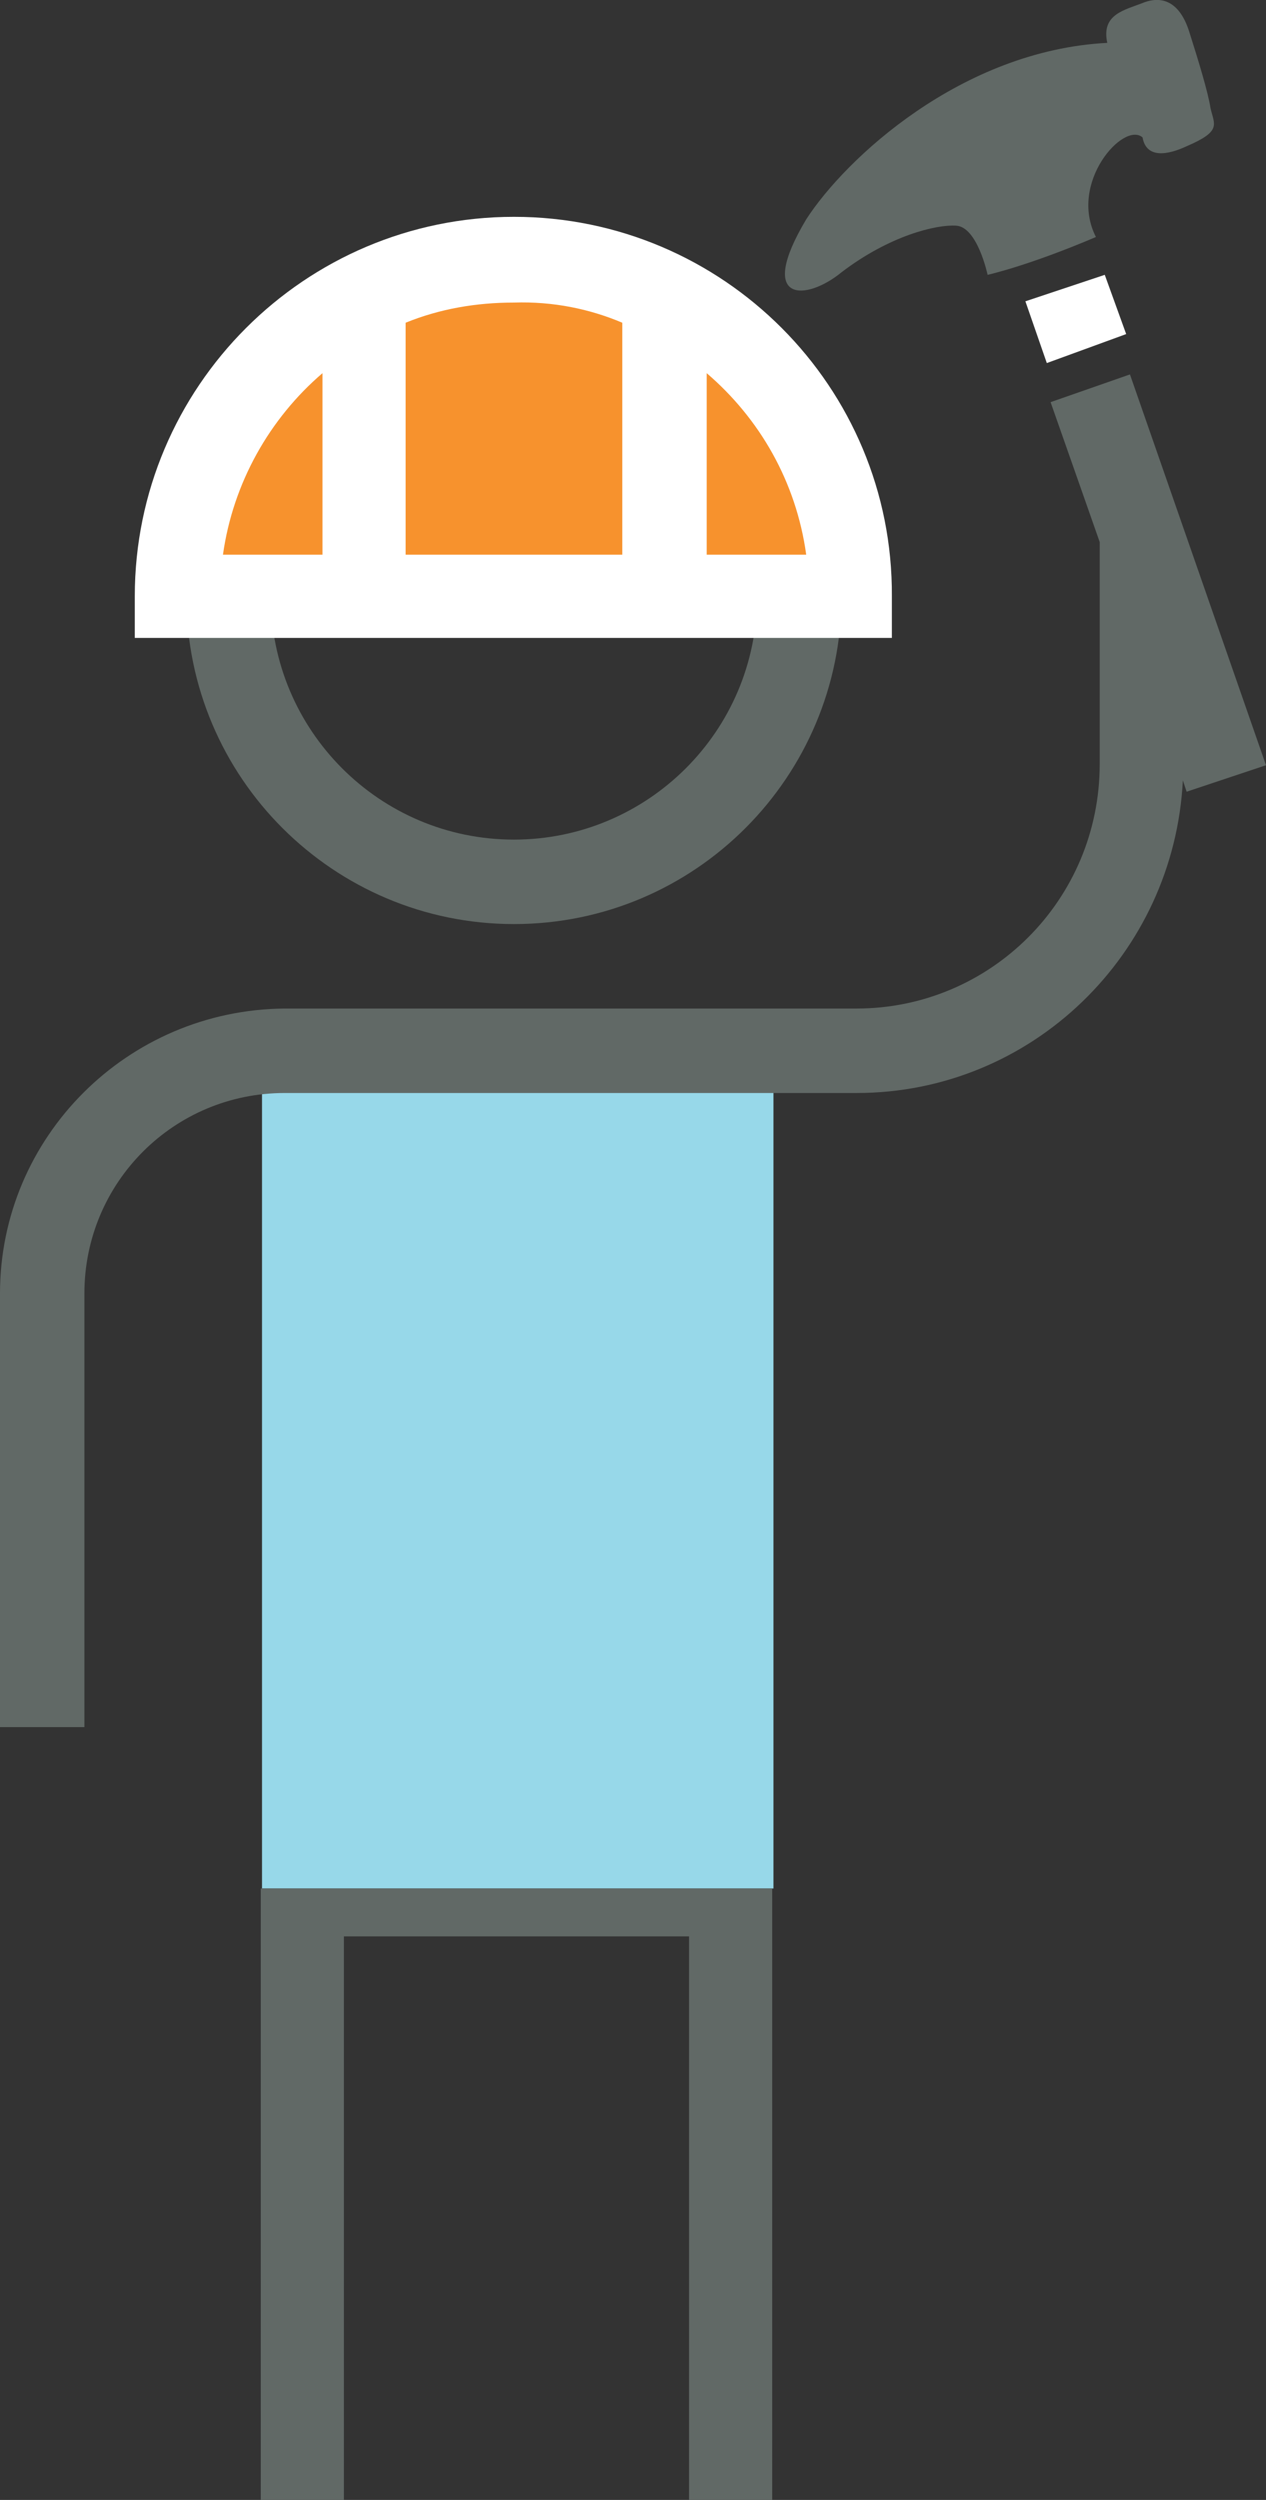
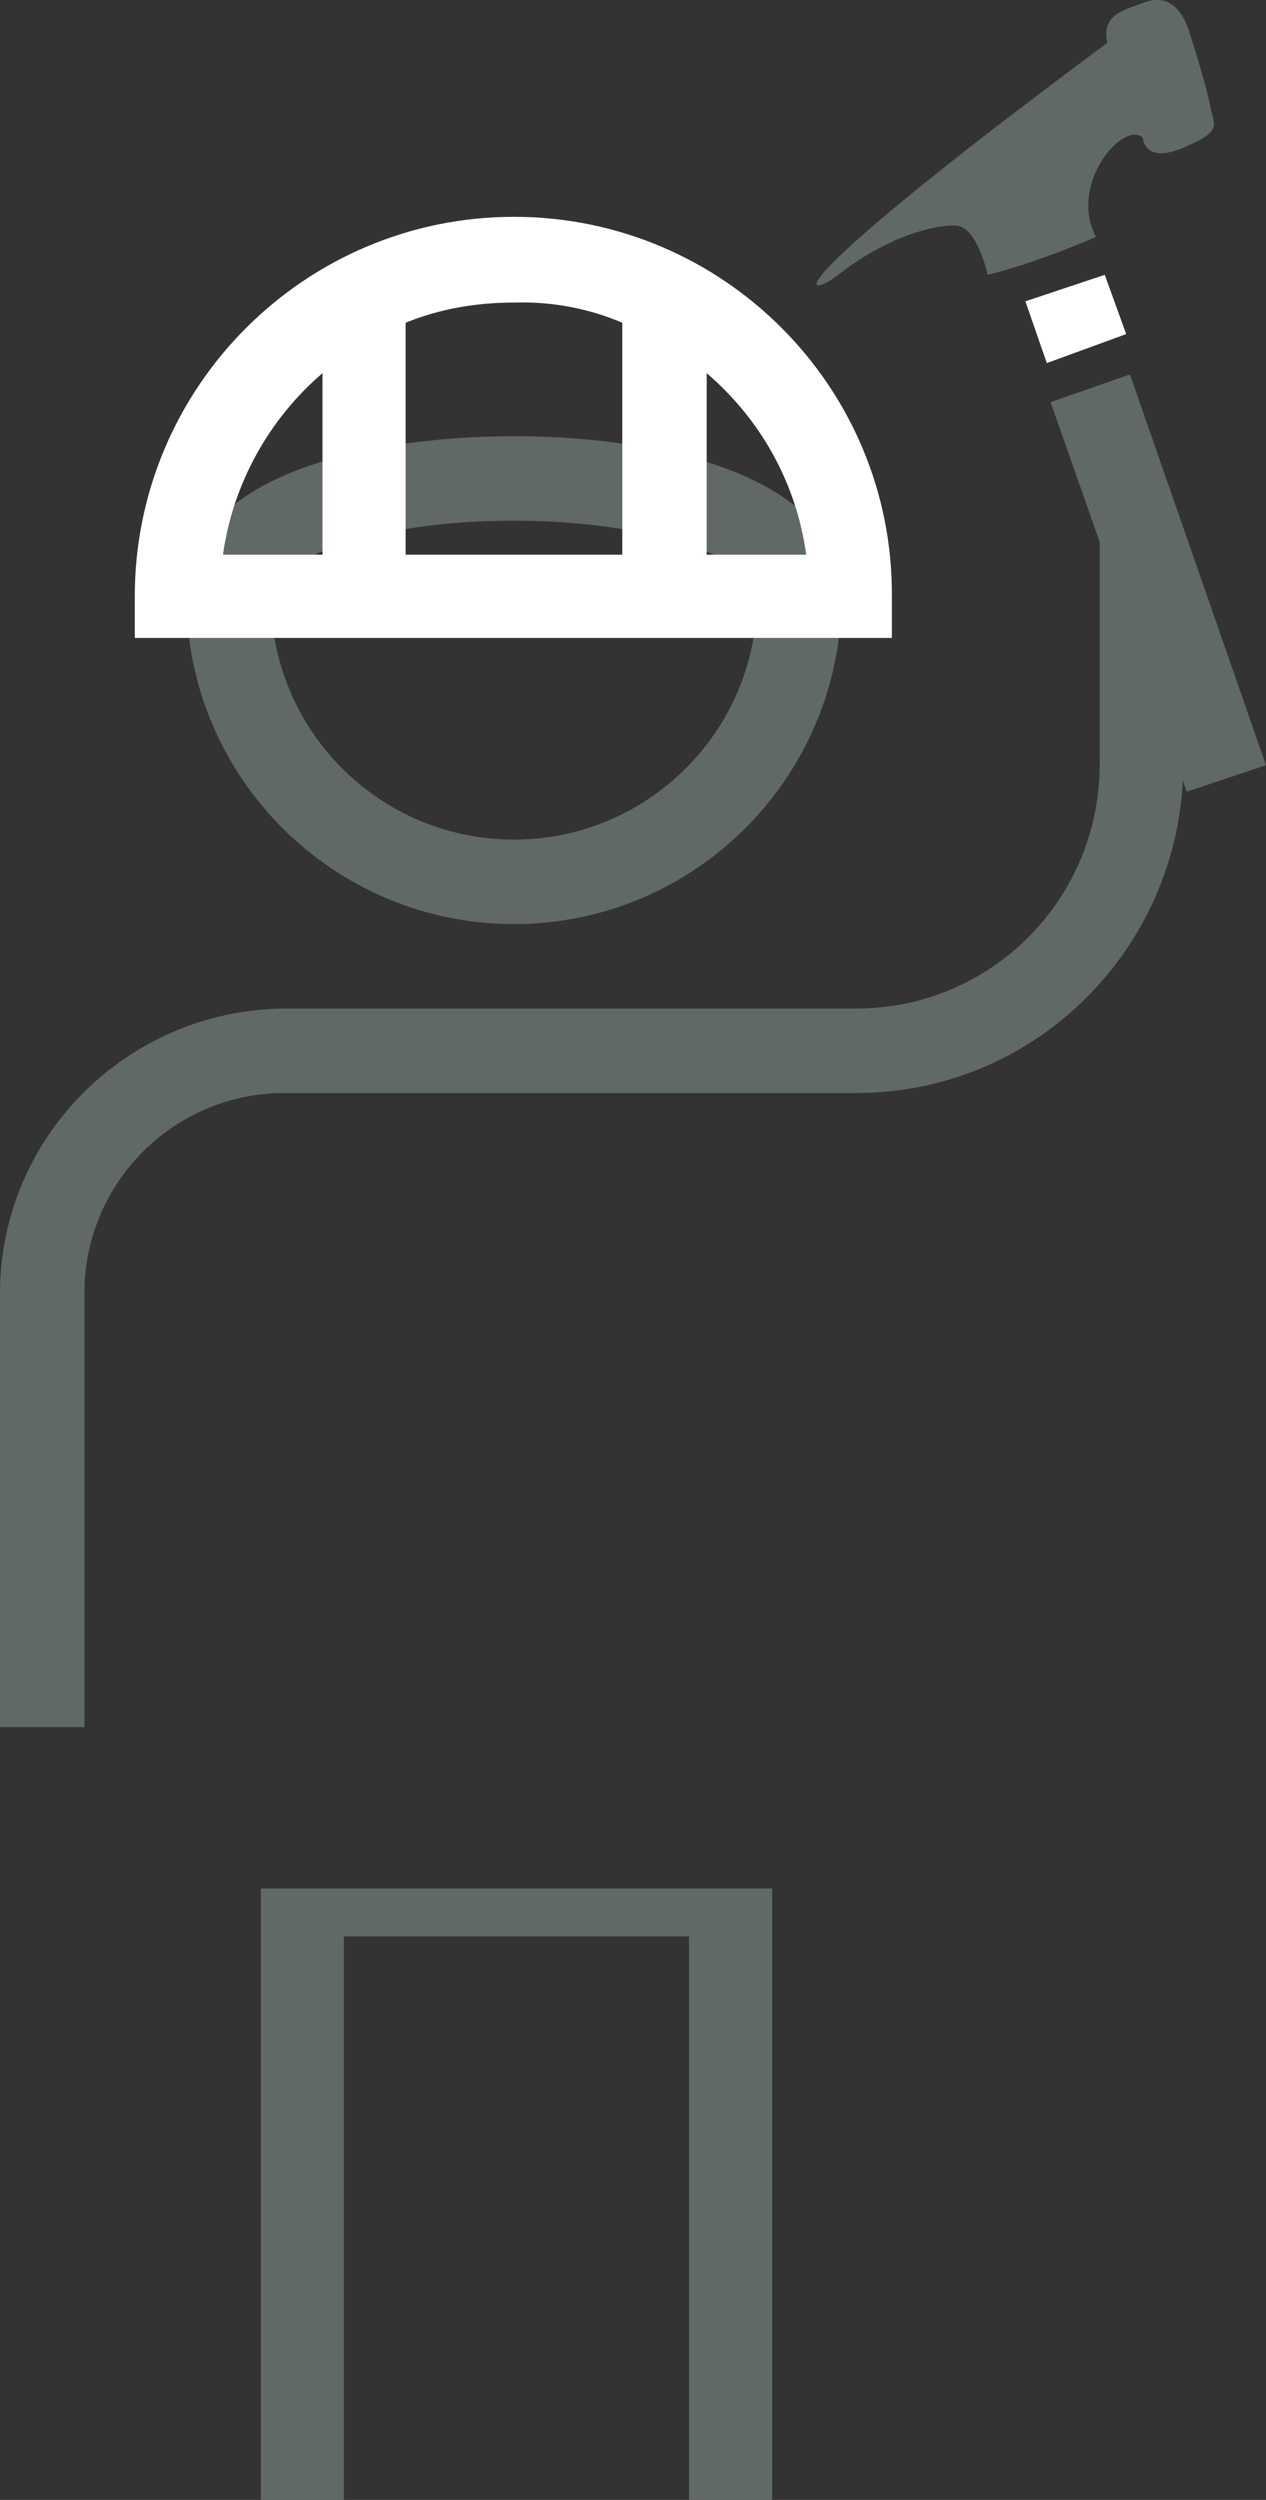
<svg xmlns="http://www.w3.org/2000/svg" xmlns:xlink="http://www.w3.org/1999/xlink" version="1.1" id="Layer_1" x="0px" y="0px" viewBox="0 0 100.5 198.3" style="enable-background:new 0 0 100.5 198.3;" xml:space="preserve">
  <rect x="0" y="0" width="100.5" height="198.3" fill="#333333" stroke="none" />
  <style type="text/css">
	.st0{fill:#616966;}
	.st1{fill:#F7922D;}
	.st2{fill:#FFFFFF;}
	.st3{opacity:0.15;}
	.st4{clip-path:url(#SVGID_2_);}
	.st5{fill:#97D8E9;}
</style>
  <path class="st0" d="M40.8,73.3c-14.3,0-26-11.6-26-26c0-3.1,1.6-7.4,9.3-10.2c4.5-1.6,10.4-2.5,16.7-2.5c12,0,26,3.3,26,12.7  C66.8,61.6,55.2,73.3,40.8,73.3 M40.8,41.3c-11.4,0-19.3,3.2-19.3,6c0,10.6,8.6,19.3,19.3,19.3c10.6,0,19.3-8.6,19.3-19.3  c0-1.3-1.8-2.8-4.9-3.9C51.6,42.1,46.3,41.3,40.8,41.3" />
-   <path class="st1" d="M67.6,48.2H14.1c0-14.8,12-26.7,26.7-26.7C55.6,21.4,67.6,33.4,67.6,48.2" />
-   <line class="st0" x1="28.9" y1="22.1" x2="28.9" y2="47.5" />
  <line class="st0" x1="52.8" y1="22.1" x2="52.8" y2="47.5" />
  <path class="st2" d="M40.8,17.2c-16.6,0-30.1,13.5-30.1,30.1v3.3h60.1v-3.3C70.9,30.7,57.4,17.2,40.8,17.2 M49.4,25.6V44H32.2V25.6  c2.7-1.1,5.6-1.6,8.6-1.6C43.9,23.9,46.8,24.5,49.4,25.6 M25.6,29.6V44h-7.9C18.5,38.3,21.4,33.2,25.6,29.6 M56.1,44V29.6  c4.2,3.6,7.1,8.6,7.9,14.4H56.1z" />
  <polygon class="st2" points="81.4,23.9 83.1,28.8 89.4,26.5 87.7,21.8 " />
  <g class="st3">
    <g>
      <defs>
        <line id="SVGID_1_" x1="27.6" y1="23.3" x2="27.6" y2="162.4" />
      </defs>
      <clipPath id="SVGID_2_">
        <use xlink:href="#SVGID_1_" style="overflow:visible;" />
      </clipPath>
      <g class="st4">
        <defs>
          <line id="SVGID_3_" x1="27.6" y1="23.3" x2="27.6" y2="162.4" />
        </defs>
        <clipPath id="SVGID_4_">
          <use xlink:href="#SVGID_3_" style="overflow:visible;" />
        </clipPath>
      </g>
    </g>
  </g>
-   <rect x="20.8" y="86.6" class="st5" width="40.6" height="63.2" />
  <polygon class="st0" points="20.7,149.8 20.7,198.3 27.3,198.3 27.3,153.6 54.7,153.6 54.7,198.3 61.3,198.3 61.3,149.8 " />
-   <path class="st0" d="M66.8,21.6c3.8-2.9,7.5-3.8,9.1-3.7c1.7,0.1,2.5,3.9,2.5,3.9s3.2-0.7,8.6-3c-2.2-4.3,2.2-9.2,3.7-7.9  c0.3,1.7,2,1.4,3.5,0.7c2.8-1.2,2.2-1.7,1.9-3c-0.2-1.3-1-3.9-1.7-6.1c-0.7-2.2-2-2.9-3.6-2.3c-1.5,0.6-3.4,0.9-2.9,3.2  c-11.6,0.6-20.8,9.2-23.9,14C60,24.1,64,23.9,66.8,21.6" />
+   <path class="st0" d="M66.8,21.6c3.8-2.9,7.5-3.8,9.1-3.7c1.7,0.1,2.5,3.9,2.5,3.9s3.2-0.7,8.6-3c-2.2-4.3,2.2-9.2,3.7-7.9  c0.3,1.7,2,1.4,3.5,0.7c2.8-1.2,2.2-1.7,1.9-3c-0.2-1.3-1-3.9-1.7-6.1c-0.7-2.2-2-2.9-3.6-2.3c-1.5,0.6-3.4,0.9-2.9,3.2  C60,24.1,64,23.9,66.8,21.6" />
  <path class="st0" d="M100.5,60.7l-10.8-31l-6.3,2.2l3.9,11.1v17.6C87.3,71.4,78.6,80,68,80H56.4v0H22.6C10.1,80.1,0,90.2,0,102.6  V137h6.7v-34.4c0-8.8,7.1-15.9,15.9-15.9h35.6v0H68c13.9,0,25.2-11,25.9-24.8l0.3,0.9L100.5,60.7z" />
</svg>